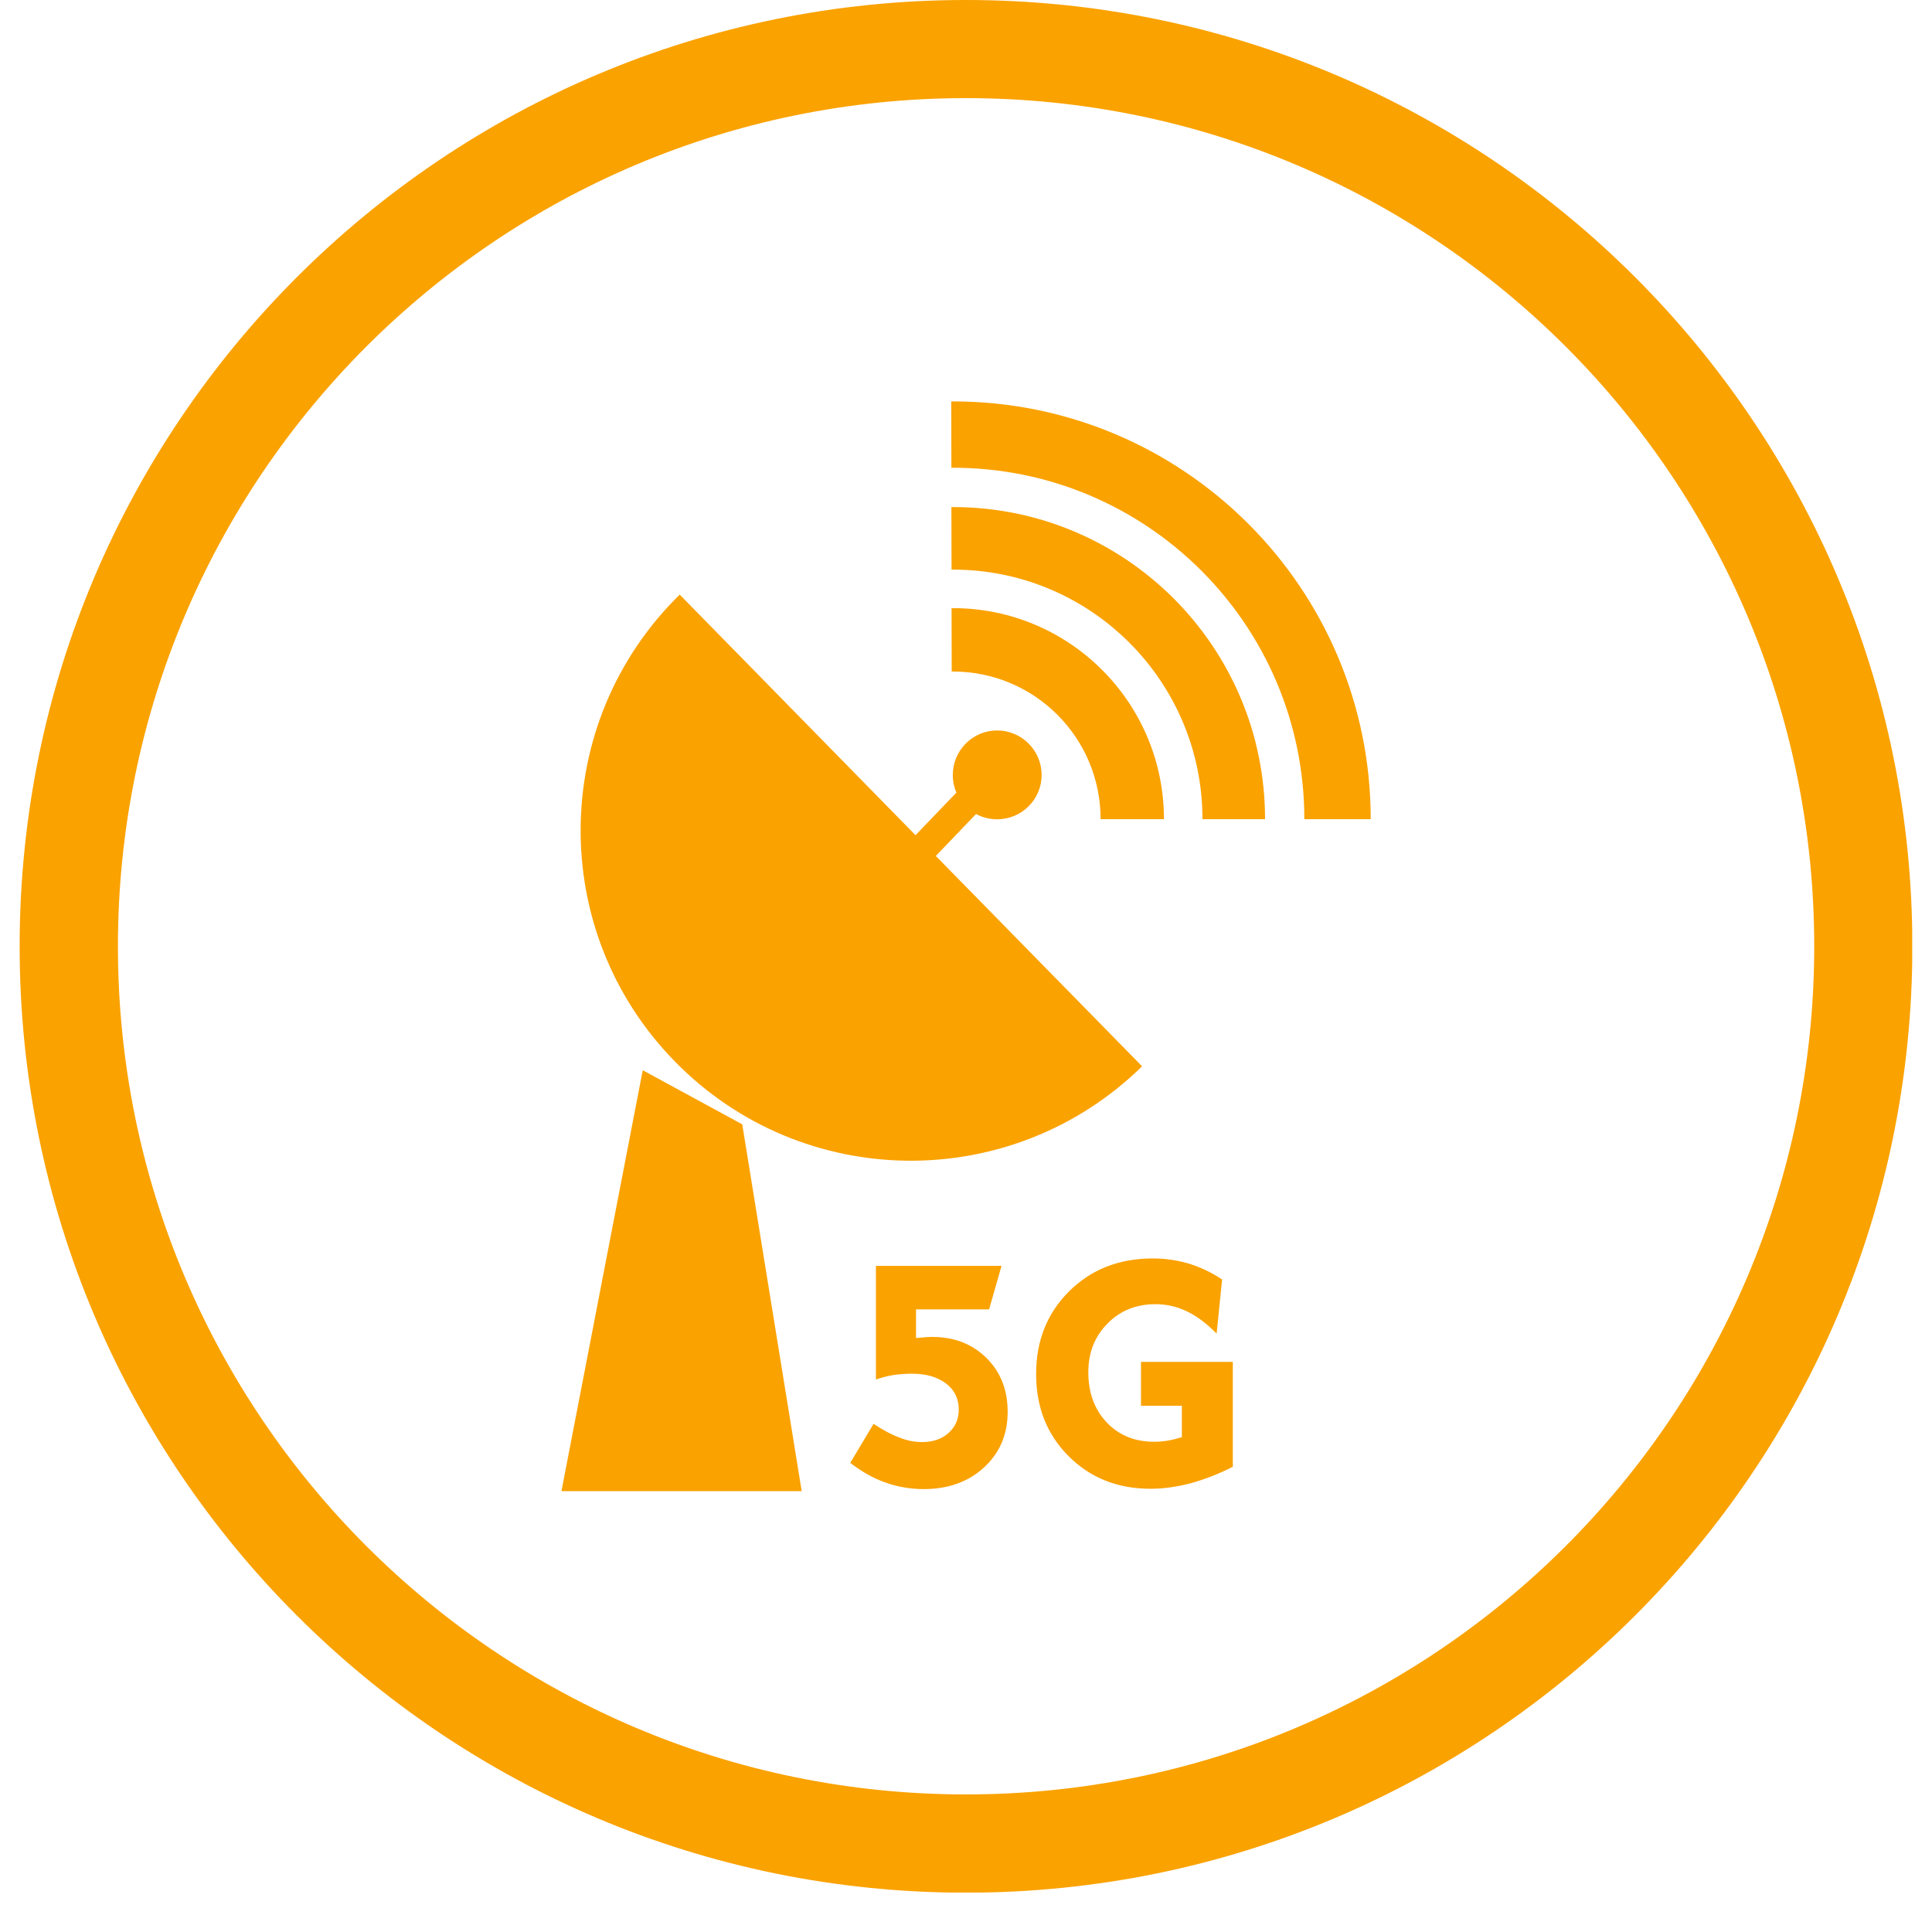
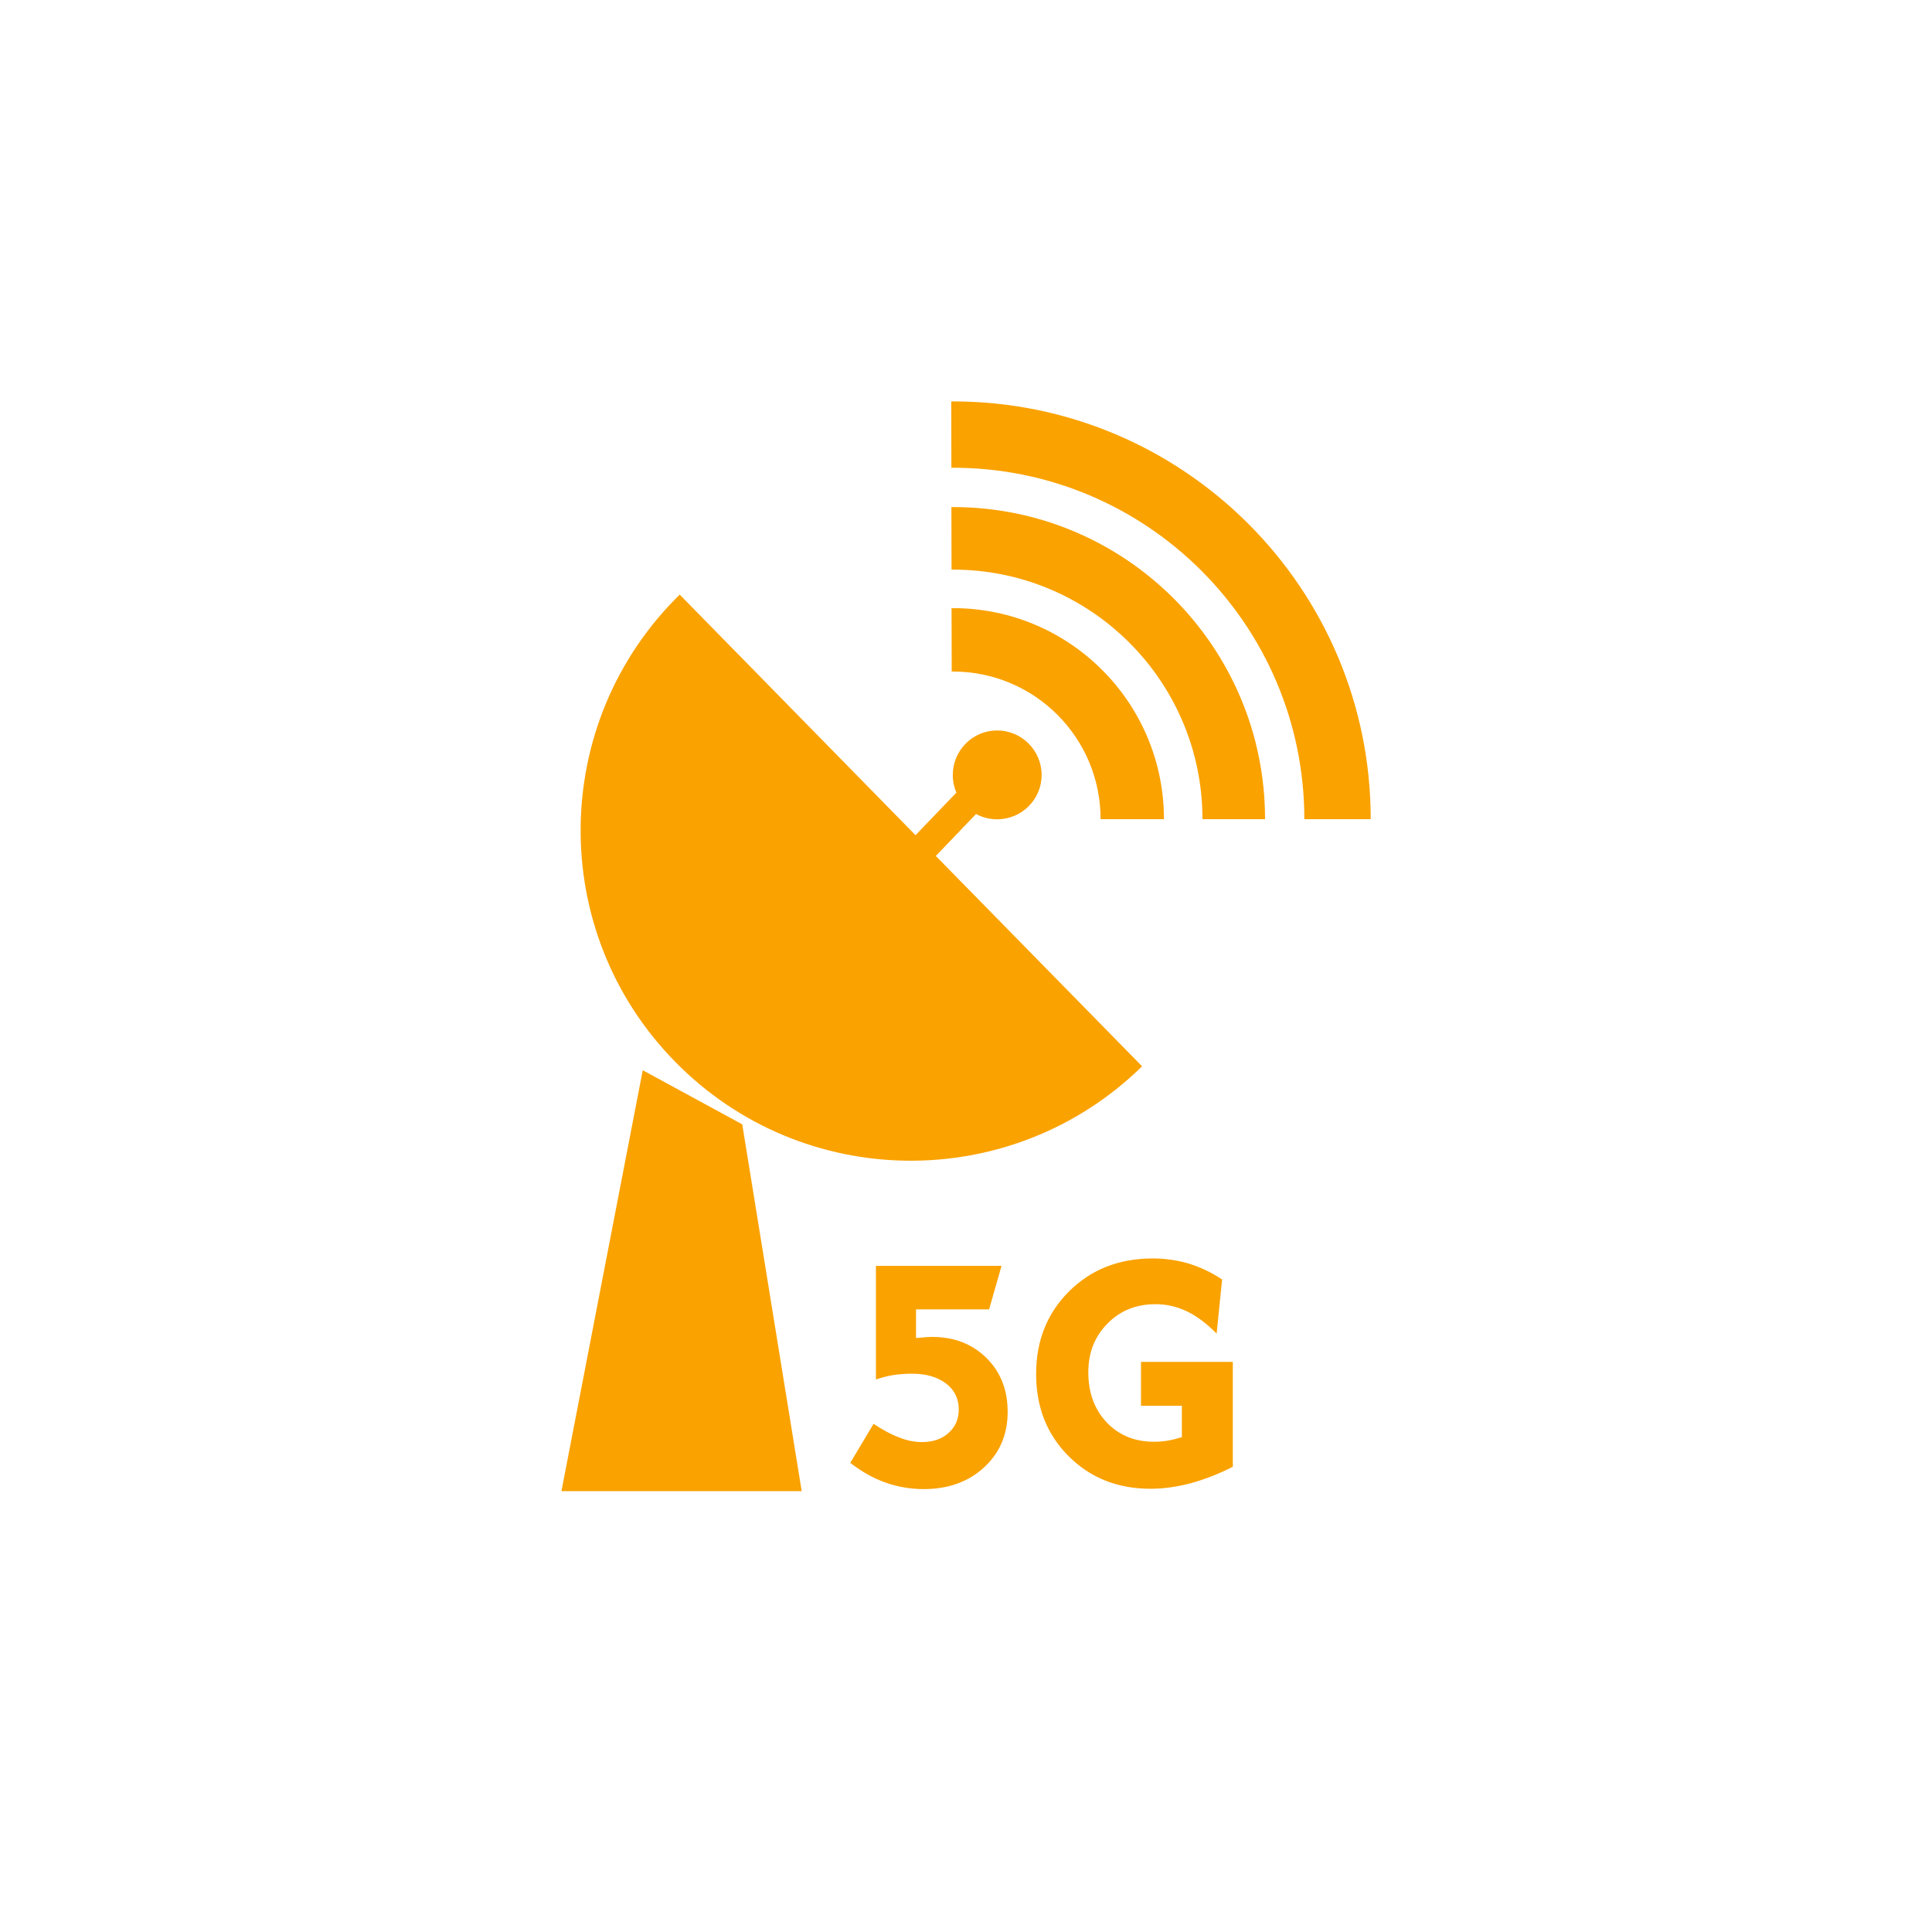
<svg xmlns="http://www.w3.org/2000/svg" width="64" zoomAndPan="magnify" viewBox="0 0 48 48" height="64" preserveAspectRatio="xMidYMid meet" version="1.2">
  <defs>
    <clipPath id="fb77d3bd59">
-       <path d="M 0.488 0 L 47.508 0 L 47.508 47.02 L 0.488 47.02 Z M 0.488 0 " />
-     </clipPath>
+       </clipPath>
  </defs>
  <g id="677b8c57a5">
    <path style=" stroke:none;fill-rule:nonzero;fill:#faa200;fill-opacity:1;" d="M 23.676 9.973 C 23.664 9.973 23.648 9.973 23.633 9.973 L 23.637 11.621 C 23.648 11.621 23.664 11.621 23.676 11.621 C 28.496 11.621 32.406 15.531 32.406 20.352 L 34.055 20.352 C 34.055 14.621 29.406 9.973 23.676 9.973 " />
    <path style=" stroke:none;fill-rule:nonzero;fill:#faa200;fill-opacity:1;" d="M 23.676 12.598 C 23.664 12.598 23.652 12.598 23.637 12.598 L 23.641 14.152 C 23.652 14.152 23.664 14.152 23.676 14.152 C 27.102 14.152 29.875 16.93 29.875 20.352 L 31.43 20.352 C 31.43 16.07 27.961 12.598 23.676 12.598 " />
    <path style=" stroke:none;fill-rule:nonzero;fill:#faa200;fill-opacity:1;" d="M 27.344 20.352 L 28.918 20.352 C 28.918 17.457 26.57 15.109 23.676 15.109 C 23.664 15.109 23.652 15.109 23.641 15.109 L 23.645 16.684 C 23.656 16.684 23.668 16.684 23.676 16.684 C 25.703 16.684 27.344 18.324 27.344 20.352 " />
    <path style=" stroke:none;fill-rule:nonzero;fill:#faa200;fill-opacity:1;" d="M 28.375 26.492 L 23.25 21.266 L 24.25 20.223 C 24.406 20.309 24.586 20.355 24.773 20.355 C 25.383 20.355 25.879 19.863 25.879 19.254 C 25.879 18.645 25.383 18.148 24.773 18.148 C 24.164 18.148 23.672 18.645 23.672 19.254 C 23.672 19.41 23.703 19.559 23.762 19.691 L 22.746 20.75 L 16.887 14.773 C 13.652 17.945 13.598 23.141 16.77 26.375 C 19.941 29.613 25.137 29.664 28.375 26.492 " />
    <path style=" stroke:none;fill-rule:nonzero;fill:#faa200;fill-opacity:1;" d="M 15.969 26.59 L 13.949 37.047 L 19.918 37.047 L 18.441 27.934 L 15.969 26.59 " />
    <path style=" stroke:none;fill-rule:nonzero;fill:#faa200;fill-opacity:1;" d="M 23.148 33.215 C 23.086 33.215 22.977 33.223 22.82 33.238 C 22.789 33.242 22.77 33.242 22.758 33.242 L 22.758 32.531 L 24.574 32.531 L 24.883 31.449 L 21.762 31.449 L 21.762 34.273 C 21.898 34.227 22.039 34.188 22.188 34.164 C 22.336 34.141 22.492 34.129 22.656 34.129 C 23.012 34.129 23.293 34.211 23.508 34.375 C 23.715 34.535 23.82 34.75 23.82 35.02 C 23.82 35.254 23.738 35.449 23.566 35.602 C 23.398 35.754 23.176 35.828 22.906 35.828 C 22.727 35.828 22.539 35.793 22.344 35.715 C 22.145 35.641 21.93 35.527 21.703 35.375 L 21.125 36.344 C 21.406 36.562 21.695 36.727 21.996 36.832 C 22.301 36.941 22.617 36.996 22.953 36.996 C 23.562 36.996 24.066 36.812 24.453 36.453 C 24.84 36.094 25.035 35.637 25.035 35.078 C 25.035 34.531 24.859 34.086 24.508 33.738 C 24.152 33.387 23.703 33.215 23.148 33.215 " />
    <path style=" stroke:none;fill-rule:nonzero;fill:#faa200;fill-opacity:1;" d="M 28.348 34.926 L 29.363 34.926 L 29.363 35.707 C 29.242 35.742 29.125 35.773 29.008 35.793 C 28.895 35.812 28.785 35.82 28.672 35.82 C 28.191 35.82 27.801 35.66 27.496 35.34 C 27.191 35.016 27.039 34.602 27.039 34.094 C 27.039 33.609 27.195 33.207 27.512 32.887 C 27.828 32.562 28.227 32.402 28.707 32.402 C 28.977 32.402 29.238 32.461 29.484 32.578 C 29.73 32.695 29.977 32.879 30.227 33.133 L 30.363 31.789 C 30.102 31.613 29.824 31.484 29.539 31.395 C 29.254 31.309 28.953 31.266 28.637 31.266 C 27.801 31.266 27.109 31.539 26.562 32.082 C 26.016 32.625 25.742 33.309 25.742 34.137 C 25.742 34.961 26.012 35.641 26.551 36.18 C 27.09 36.719 27.77 36.988 28.586 36.988 C 28.906 36.988 29.234 36.941 29.578 36.852 C 29.918 36.758 30.27 36.625 30.629 36.441 L 30.629 33.836 L 28.348 33.836 L 28.348 34.926 " />
    <g clip-rule="nonzero" clip-path="url(#fb77d3bd59)">
-       <path style=" stroke:none;fill-rule:nonzero;fill:#faa200;fill-opacity:1;" d="M 24 44.582 C 12.363 44.582 2.93 35.148 2.93 23.512 C 2.93 11.875 12.363 2.438 24 2.438 C 35.637 2.438 45.074 11.875 45.074 23.512 C 45.074 35.148 35.637 44.582 24 44.582 Z M 24 0 C 11.016 0 0.488 10.527 0.488 23.512 C 0.488 36.496 11.016 47.023 24 47.023 C 36.984 47.023 47.512 36.496 47.512 23.512 C 47.512 10.527 36.984 0 24 0 " />
-     </g>
+       </g>
  </g>
</svg>